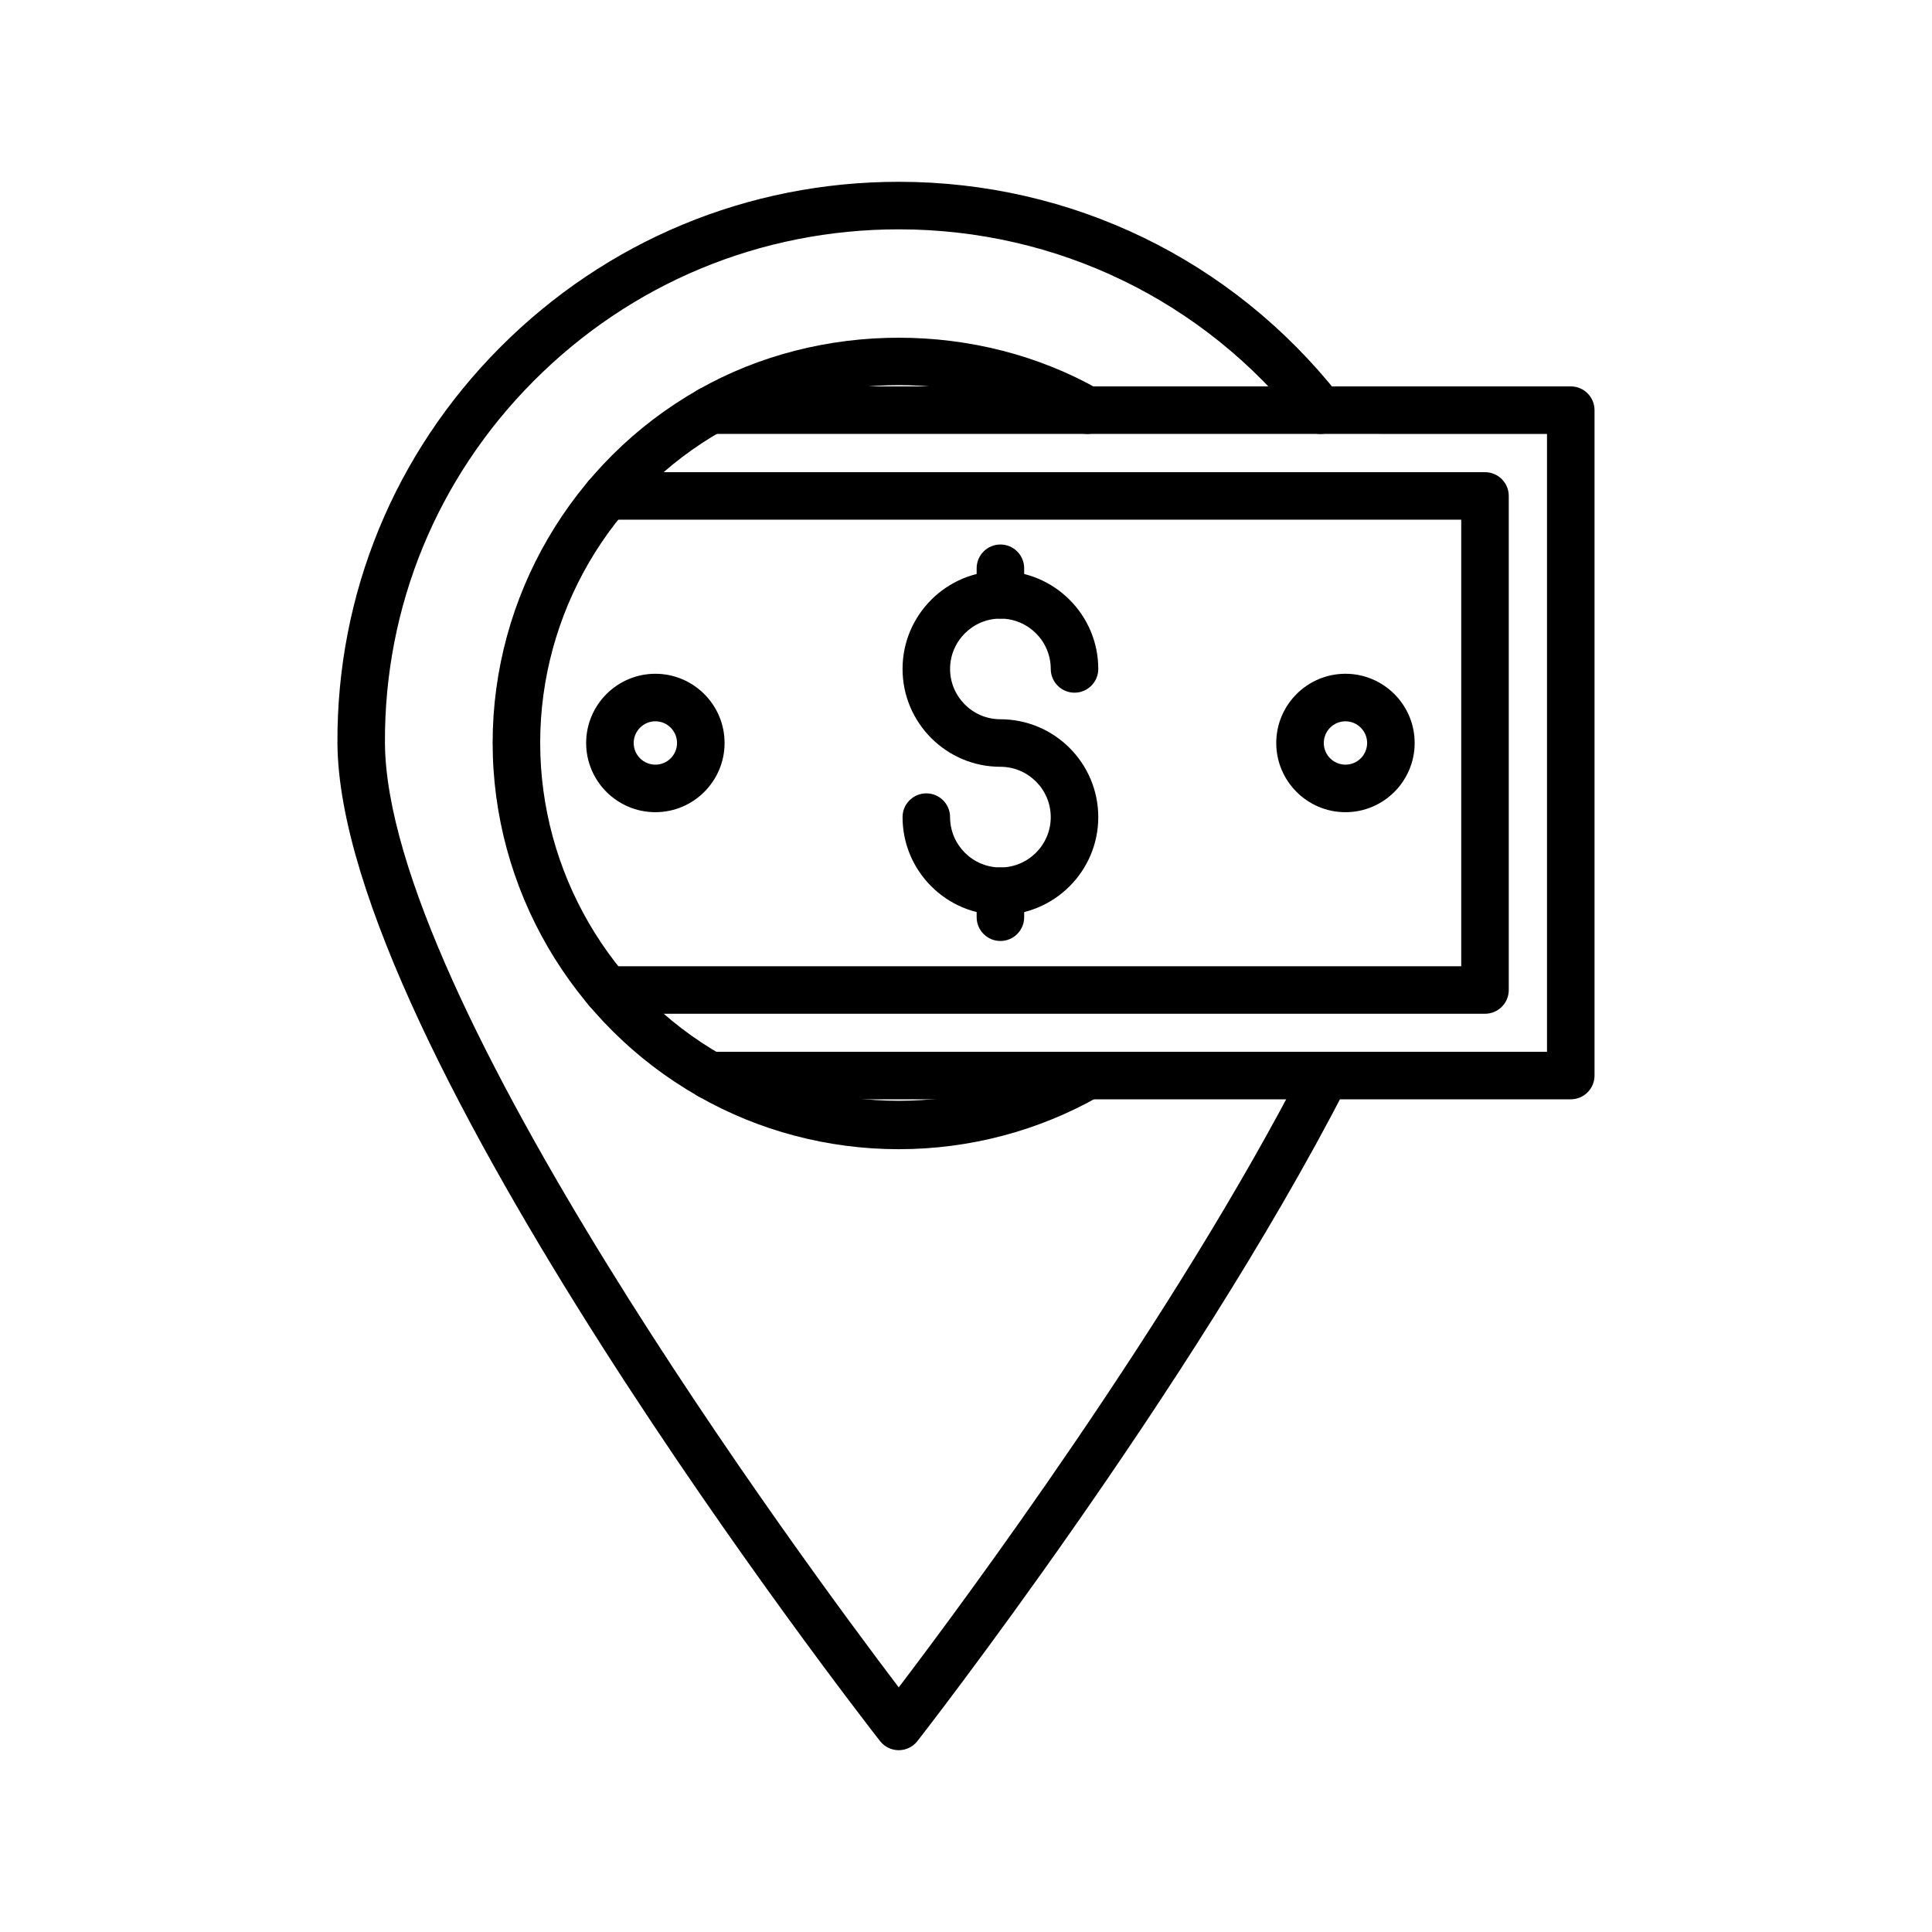
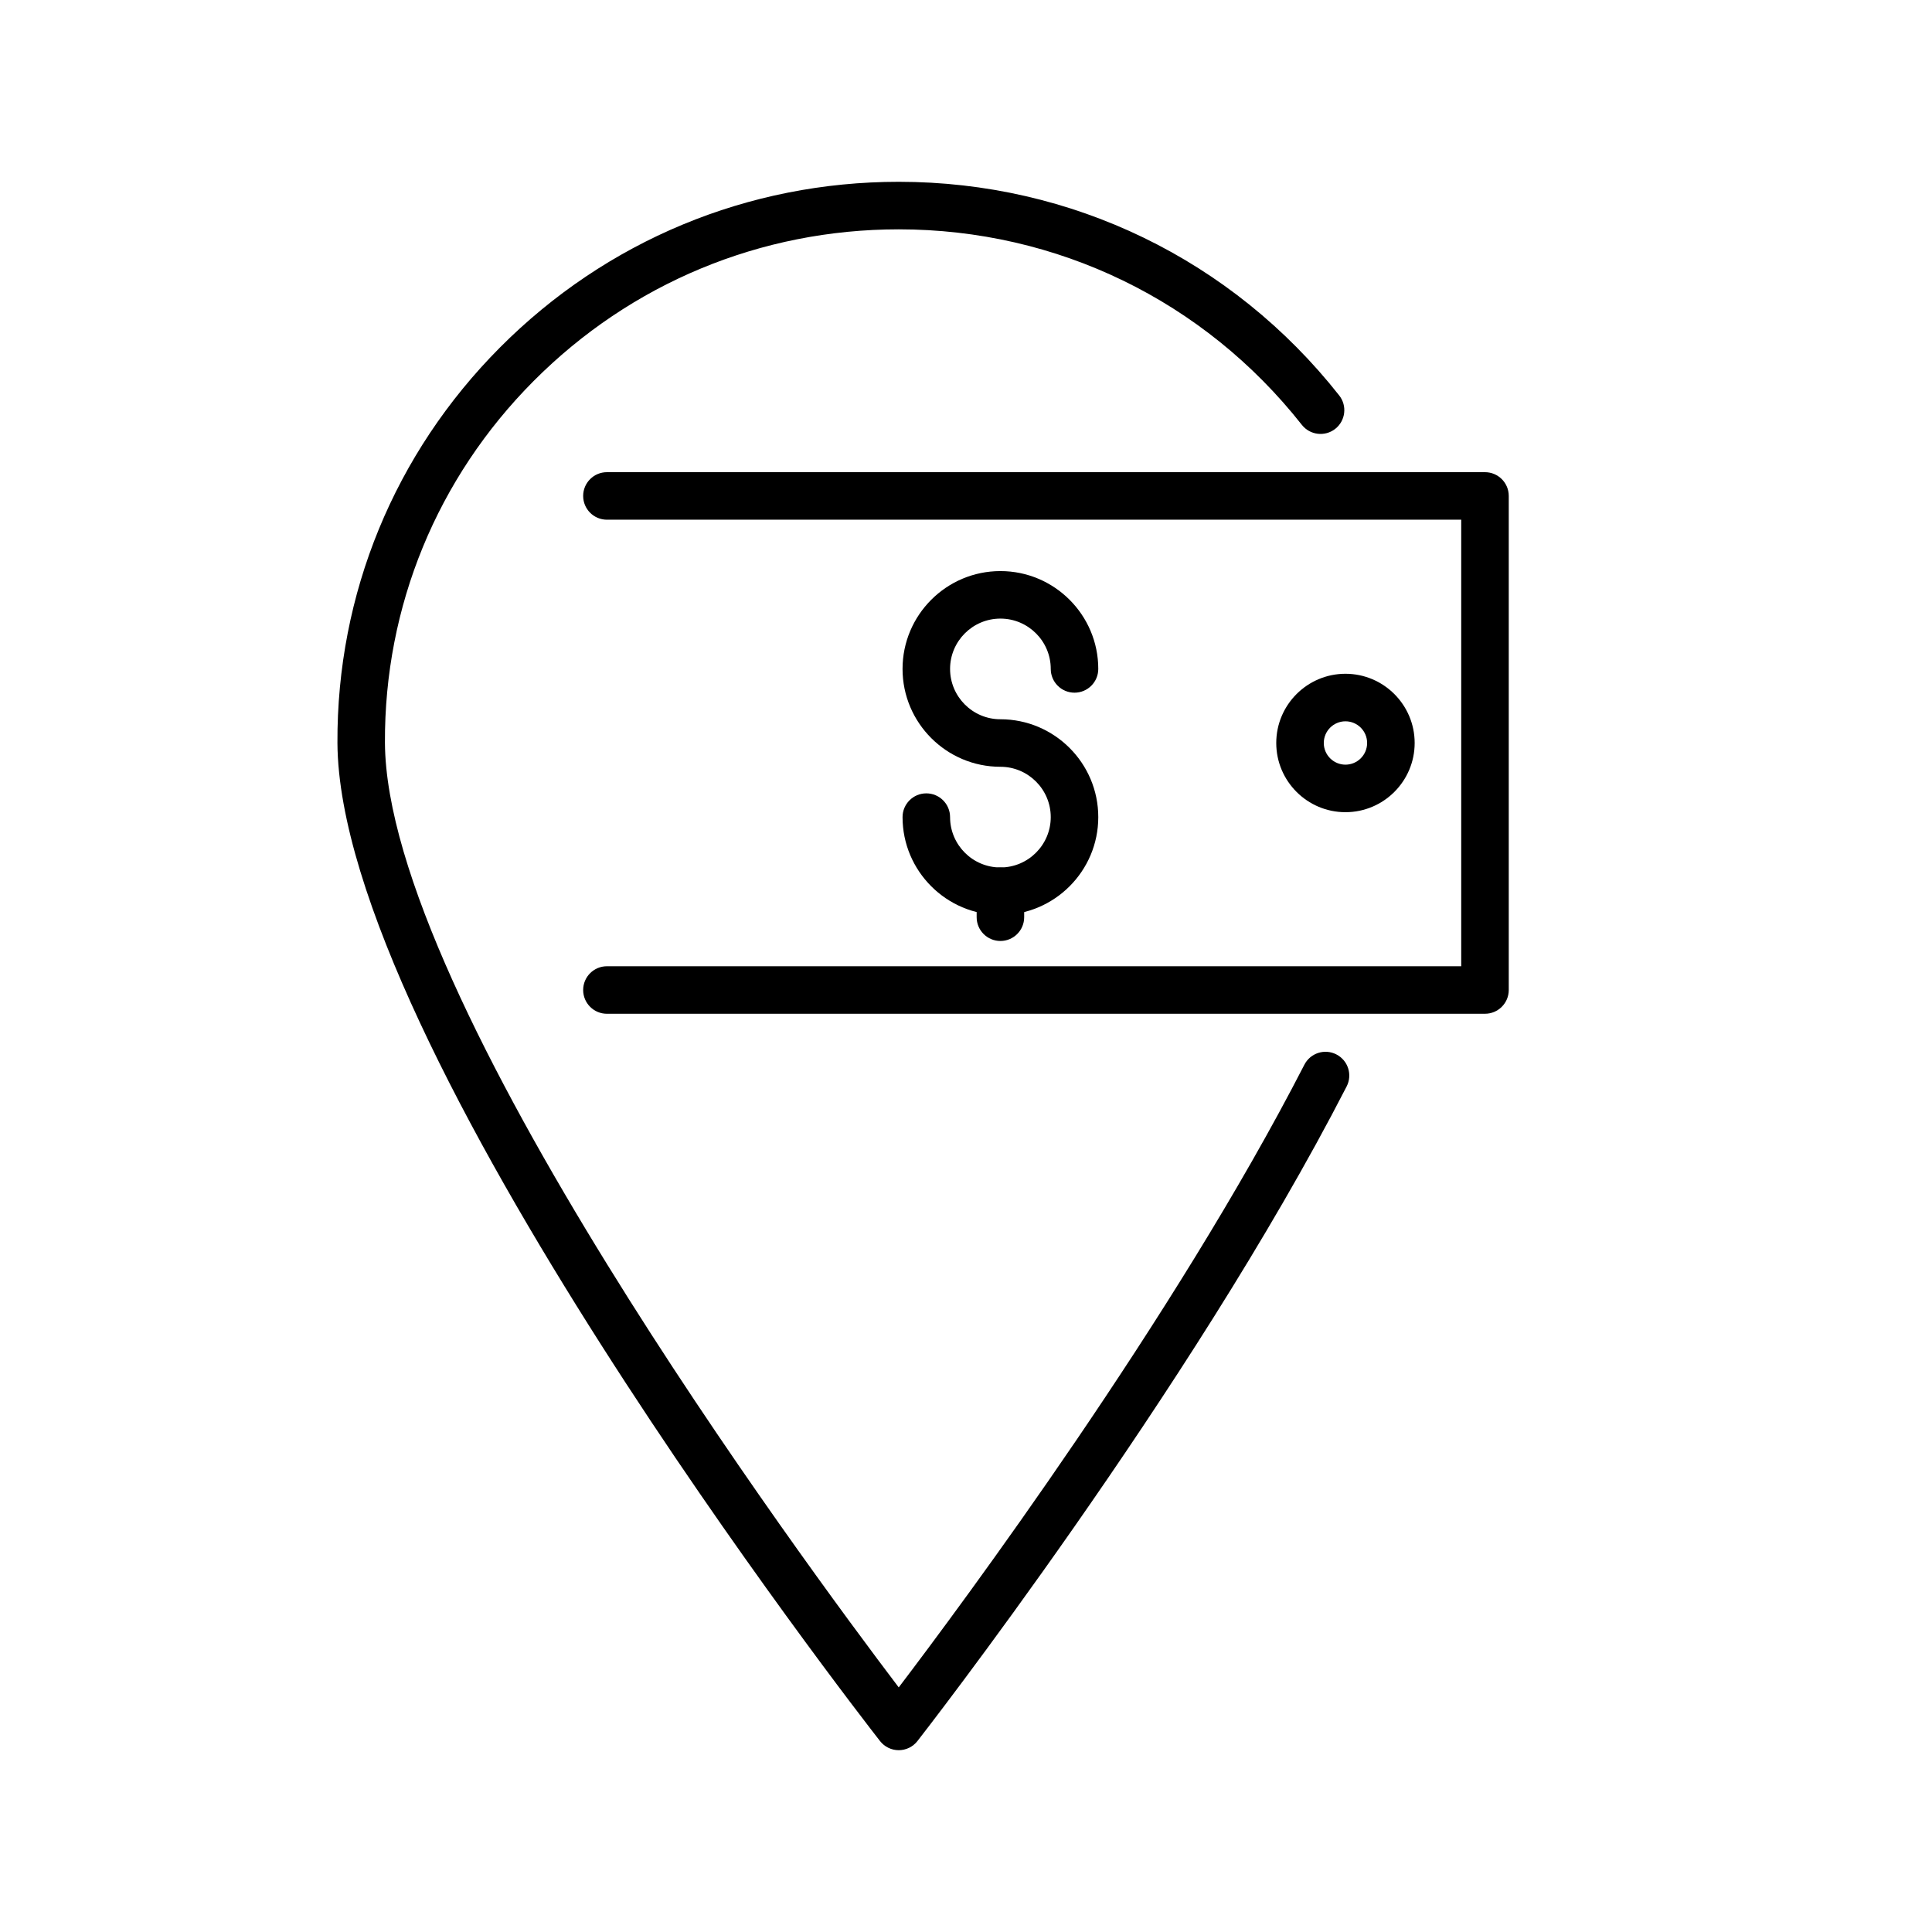
<svg xmlns="http://www.w3.org/2000/svg" fill="#000000" width="800px" height="800px" version="1.1" viewBox="144 144 512 512">
  <g>
-     <path d="m382.18 448.55c-18.738 0-37.133-4.863-53.195-14.059-33.57-19.133-54.43-55.012-54.43-93.633 0-38.684 20.918-74.566 54.582-93.645 32.176-18.285 73.906-18.289 106.1 0.008 3.023 1.719 4.082 5.562 2.363 8.586-1.711 3.027-5.562 4.086-8.586 2.363-28.395-16.137-65.25-16.145-93.656 0-29.734 16.852-48.203 48.535-48.203 82.691 0 34.105 18.426 65.793 48.082 82.695 28.34 16.223 65.562 16.219 93.883 0.008 3.027-1.734 6.867-0.68 8.594 2.332 1.727 3.019 0.684 6.867-2.332 8.594-16.066 9.195-34.461 14.059-53.199 14.059z" />
    <path d="m382.18 607.82h-0.004c-1.938 0-3.766-0.895-4.961-2.422-5.852-7.492-143.34-184.43-143.79-264.5-0.184-39.492 15.109-76.711 43.062-104.8 28.188-28.32 65.723-43.918 105.69-43.918 45.824 0 88.371 20.637 116.73 56.621 2.152 2.734 1.684 6.691-1.047 8.848-2.734 2.148-6.684 1.684-8.848-1.047-25.953-32.938-64.895-51.824-106.84-51.824-36.594 0-70.957 14.281-96.766 40.207-25.574 25.695-39.562 59.734-39.391 95.852 0.379 67.586 111.16 217.4 136.16 250.34 16.883-22.207 72.883-97.617 107.5-165.02 1.586-3.09 5.383-4.32 8.48-2.723 3.094 1.59 4.312 5.383 2.723 8.48-41.48 80.773-113.03 172.57-113.75 173.49-1.191 1.527-3.023 2.418-4.961 2.418z" />
    <path d="m537.54 412.66h-232.7c-3.477 0-6.297-2.82-6.297-6.297s2.82-6.297 6.297-6.297h226.4v-118.34h-226.4c-3.477 0-6.297-2.82-6.297-6.297 0-3.477 2.82-6.297 6.297-6.297h232.7c3.477 0 6.297 2.82 6.297 6.297v130.93c0 3.477-2.82 6.297-6.297 6.297z" />
-     <path d="m560.27 435.33h-228.16c-3.477 0-6.297-2.82-6.297-6.297s2.82-6.297 6.297-6.297h221.86v-163.74l-221.74-0.004c-3.477 0-6.297-2.82-6.297-6.297 0-3.477 2.82-6.297 6.297-6.297h228.04c3.477 0 6.297 2.82 6.297 6.297v176.33c0.004 3.481-2.816 6.301-6.297 6.301z" />
    <path d="m409.12 386.48c-14.301 0-25.934-11.633-25.934-25.934 0-3.477 2.82-6.297 6.297-6.297 3.477 0 6.297 2.82 6.297 6.297 0 7.356 5.984 13.34 13.34 13.34 7.356 0 13.34-5.984 13.34-13.34s-5.984-13.34-13.34-13.34c-14.301 0-25.934-11.633-25.934-25.934 0-14.297 11.633-25.93 25.934-25.93 14.301 0 25.934 11.633 25.934 25.93 0 3.477-2.82 6.297-6.297 6.297-3.477 0-6.297-2.82-6.297-6.297 0-7.352-5.984-13.336-13.34-13.336-7.356 0-13.34 5.984-13.34 13.336 0 7.356 5.984 13.34 13.34 13.34 14.301 0 25.934 11.633 25.934 25.934s-11.633 25.934-25.934 25.934z" />
-     <path d="m409.12 307.94c-3.477 0-6.297-2.82-6.297-6.297v-7.047c0-3.477 2.82-6.297 6.297-6.297 3.477 0 6.297 2.82 6.297 6.297v7.047c0 3.477-2.82 6.297-6.297 6.297z" />
    <path d="m409.12 393.37c-3.477 0-6.297-2.82-6.297-6.297v-6.887c0-3.477 2.82-6.297 6.297-6.297 3.477 0 6.297 2.82 6.297 6.297v6.887c0 3.477-2.82 6.297-6.297 6.297z" />
-     <path d="m317.68 359.24c-10.113 0-18.344-8.227-18.344-18.34 0-10.113 8.23-18.344 18.344-18.344s18.34 8.23 18.34 18.344c0 10.113-8.227 18.34-18.34 18.34zm0-24.086c-3.172 0-5.746 2.578-5.746 5.746 0 3.168 2.578 5.742 5.746 5.742s5.742-2.578 5.742-5.742c0-3.168-2.574-5.746-5.742-5.746z" />
    <path d="m500.56 359.24c-10.113 0-18.34-8.227-18.34-18.34 0-10.113 8.227-18.344 18.34-18.344 10.113 0 18.34 8.23 18.34 18.344 0 10.113-8.227 18.34-18.34 18.34zm0-24.086c-3.168 0-5.742 2.578-5.742 5.746 0 3.168 2.578 5.742 5.742 5.742 3.168 0 5.742-2.578 5.742-5.742 0-3.168-2.574-5.746-5.742-5.746z" />
  </g>
</svg>